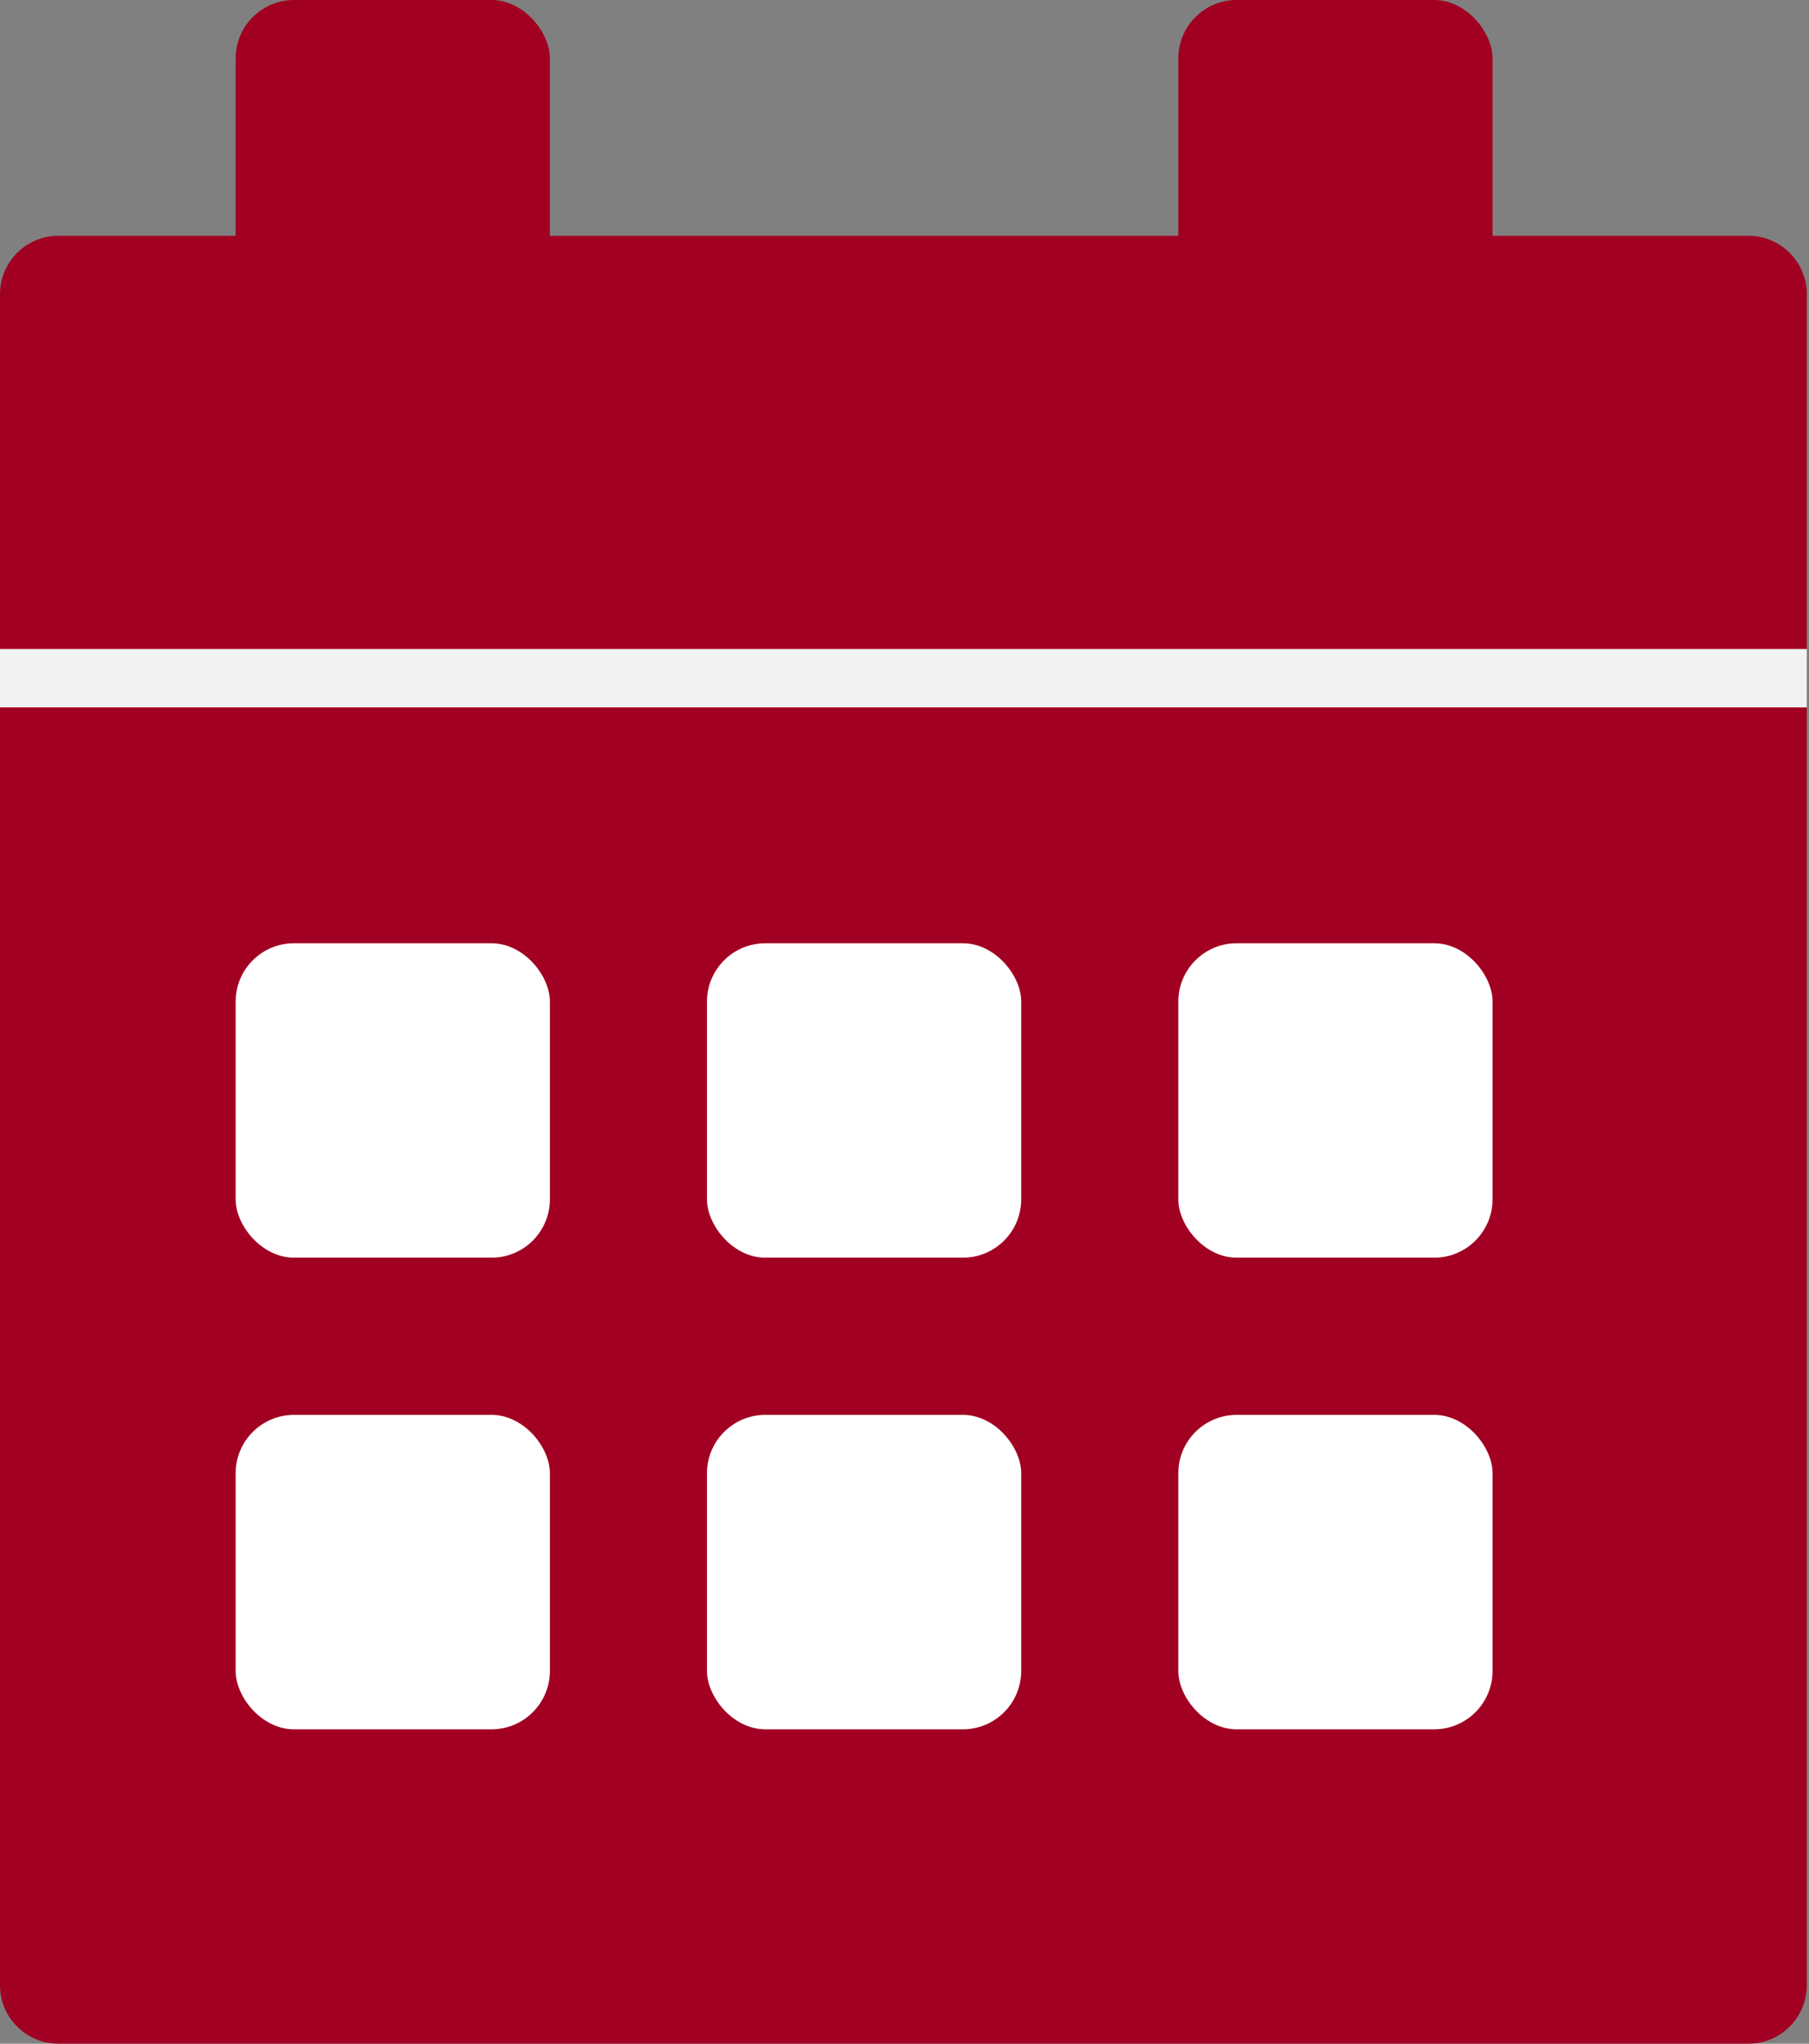
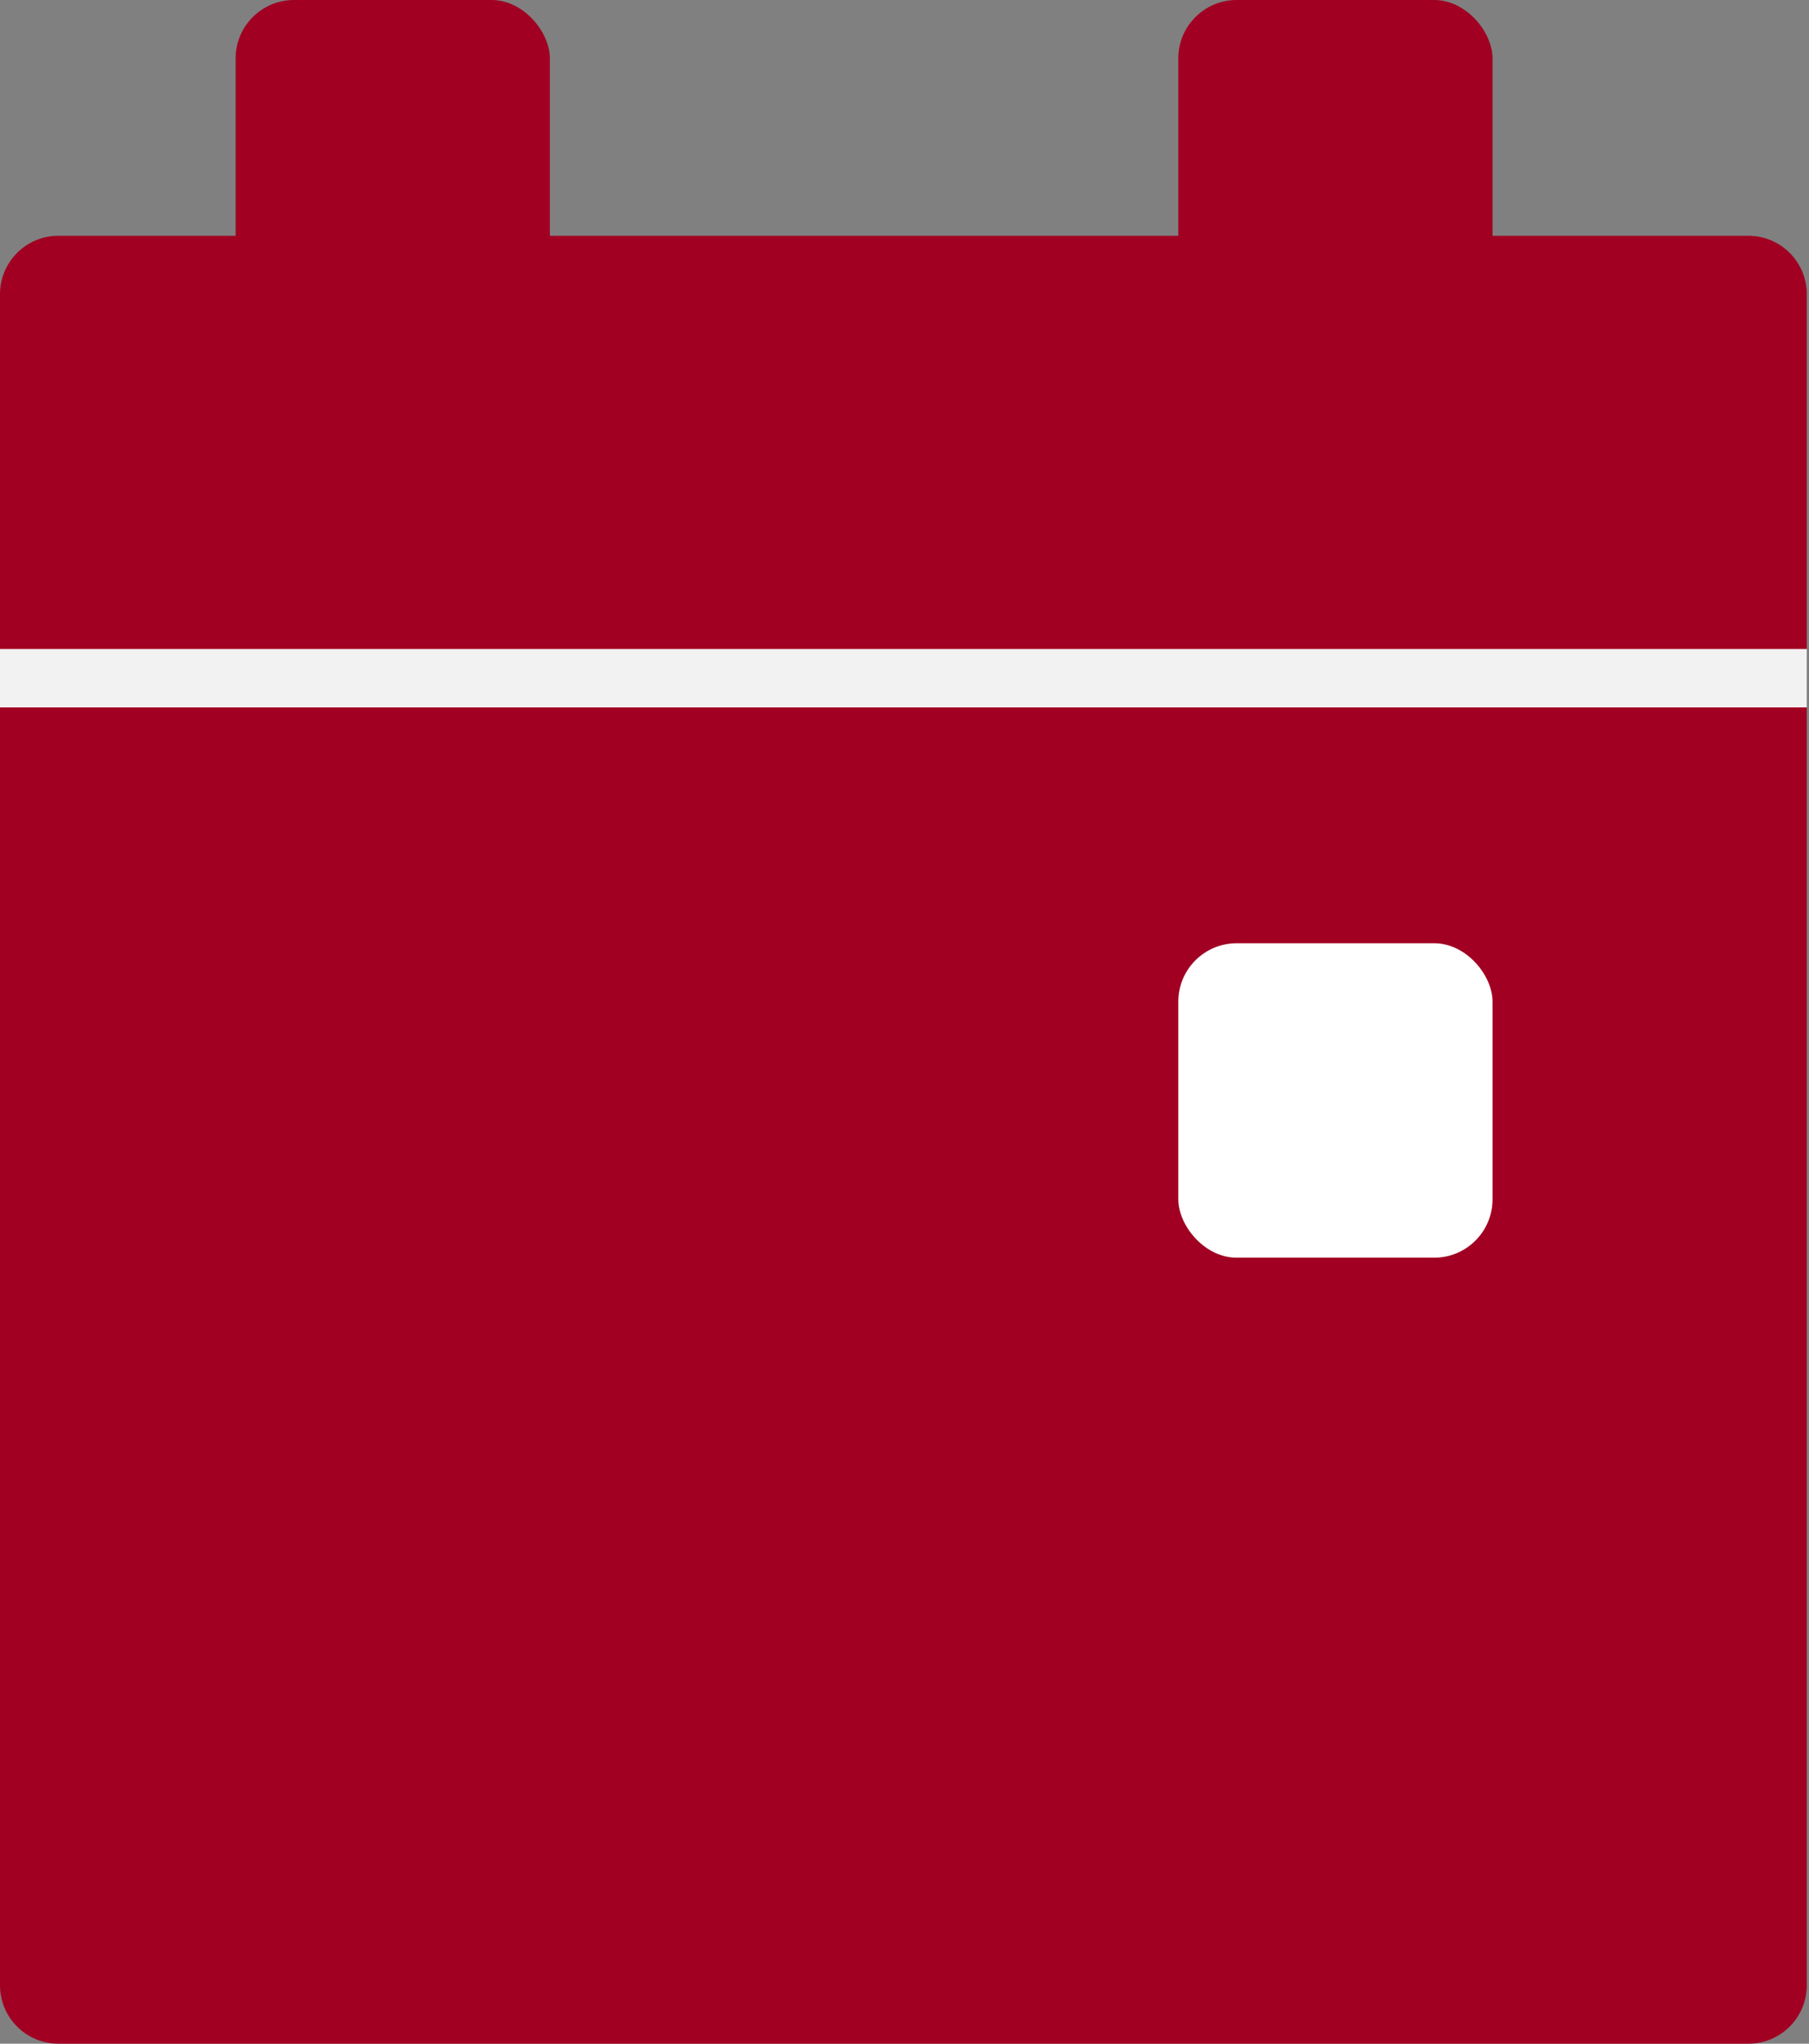
<svg xmlns="http://www.w3.org/2000/svg" width="31" height="35" viewBox="0 0 31 35" fill="none">
  <rect x="0" y="0" width="31" height="35" fill="#808080" stroke="none" />
  <path d="M29.962 35H1.72H1C0.448 35 0 34.552 0 34V9.88V5.038C0 4.486 0.448 4.038 1 4.038H29.962C30.514 4.038 30.962 4.486 30.962 5.038V9.88V34C30.962 34.552 30.514 35 29.962 35Z" fill="#A10022" />
  <rect x="20.192" y="16.154" width="5.385" height="5.385" rx="1" fill="white" />
-   <rect x="12.115" y="16.154" width="5.385" height="5.385" rx="1" fill="white" />
-   <rect x="4.038" y="16.154" width="5.385" height="5.385" rx="1" fill="white" />
-   <rect x="4.038" y="24.231" width="5.385" height="5.385" rx="1" fill="white" />
-   <rect x="12.115" y="24.231" width="5.385" height="5.385" rx="1" fill="white" />
-   <rect x="20.192" y="24.231" width="5.385" height="5.385" rx="1" fill="white" />
  <rect x="4.038" width="5.385" height="5.385" rx="1" fill="#A10022" />
  <rect x="20.192" width="5.385" height="5.385" rx="1" fill="#A10022" />
  <line y1="11.615" x2="30.962" y2="11.615" stroke="#F2F2F2" />
</svg>